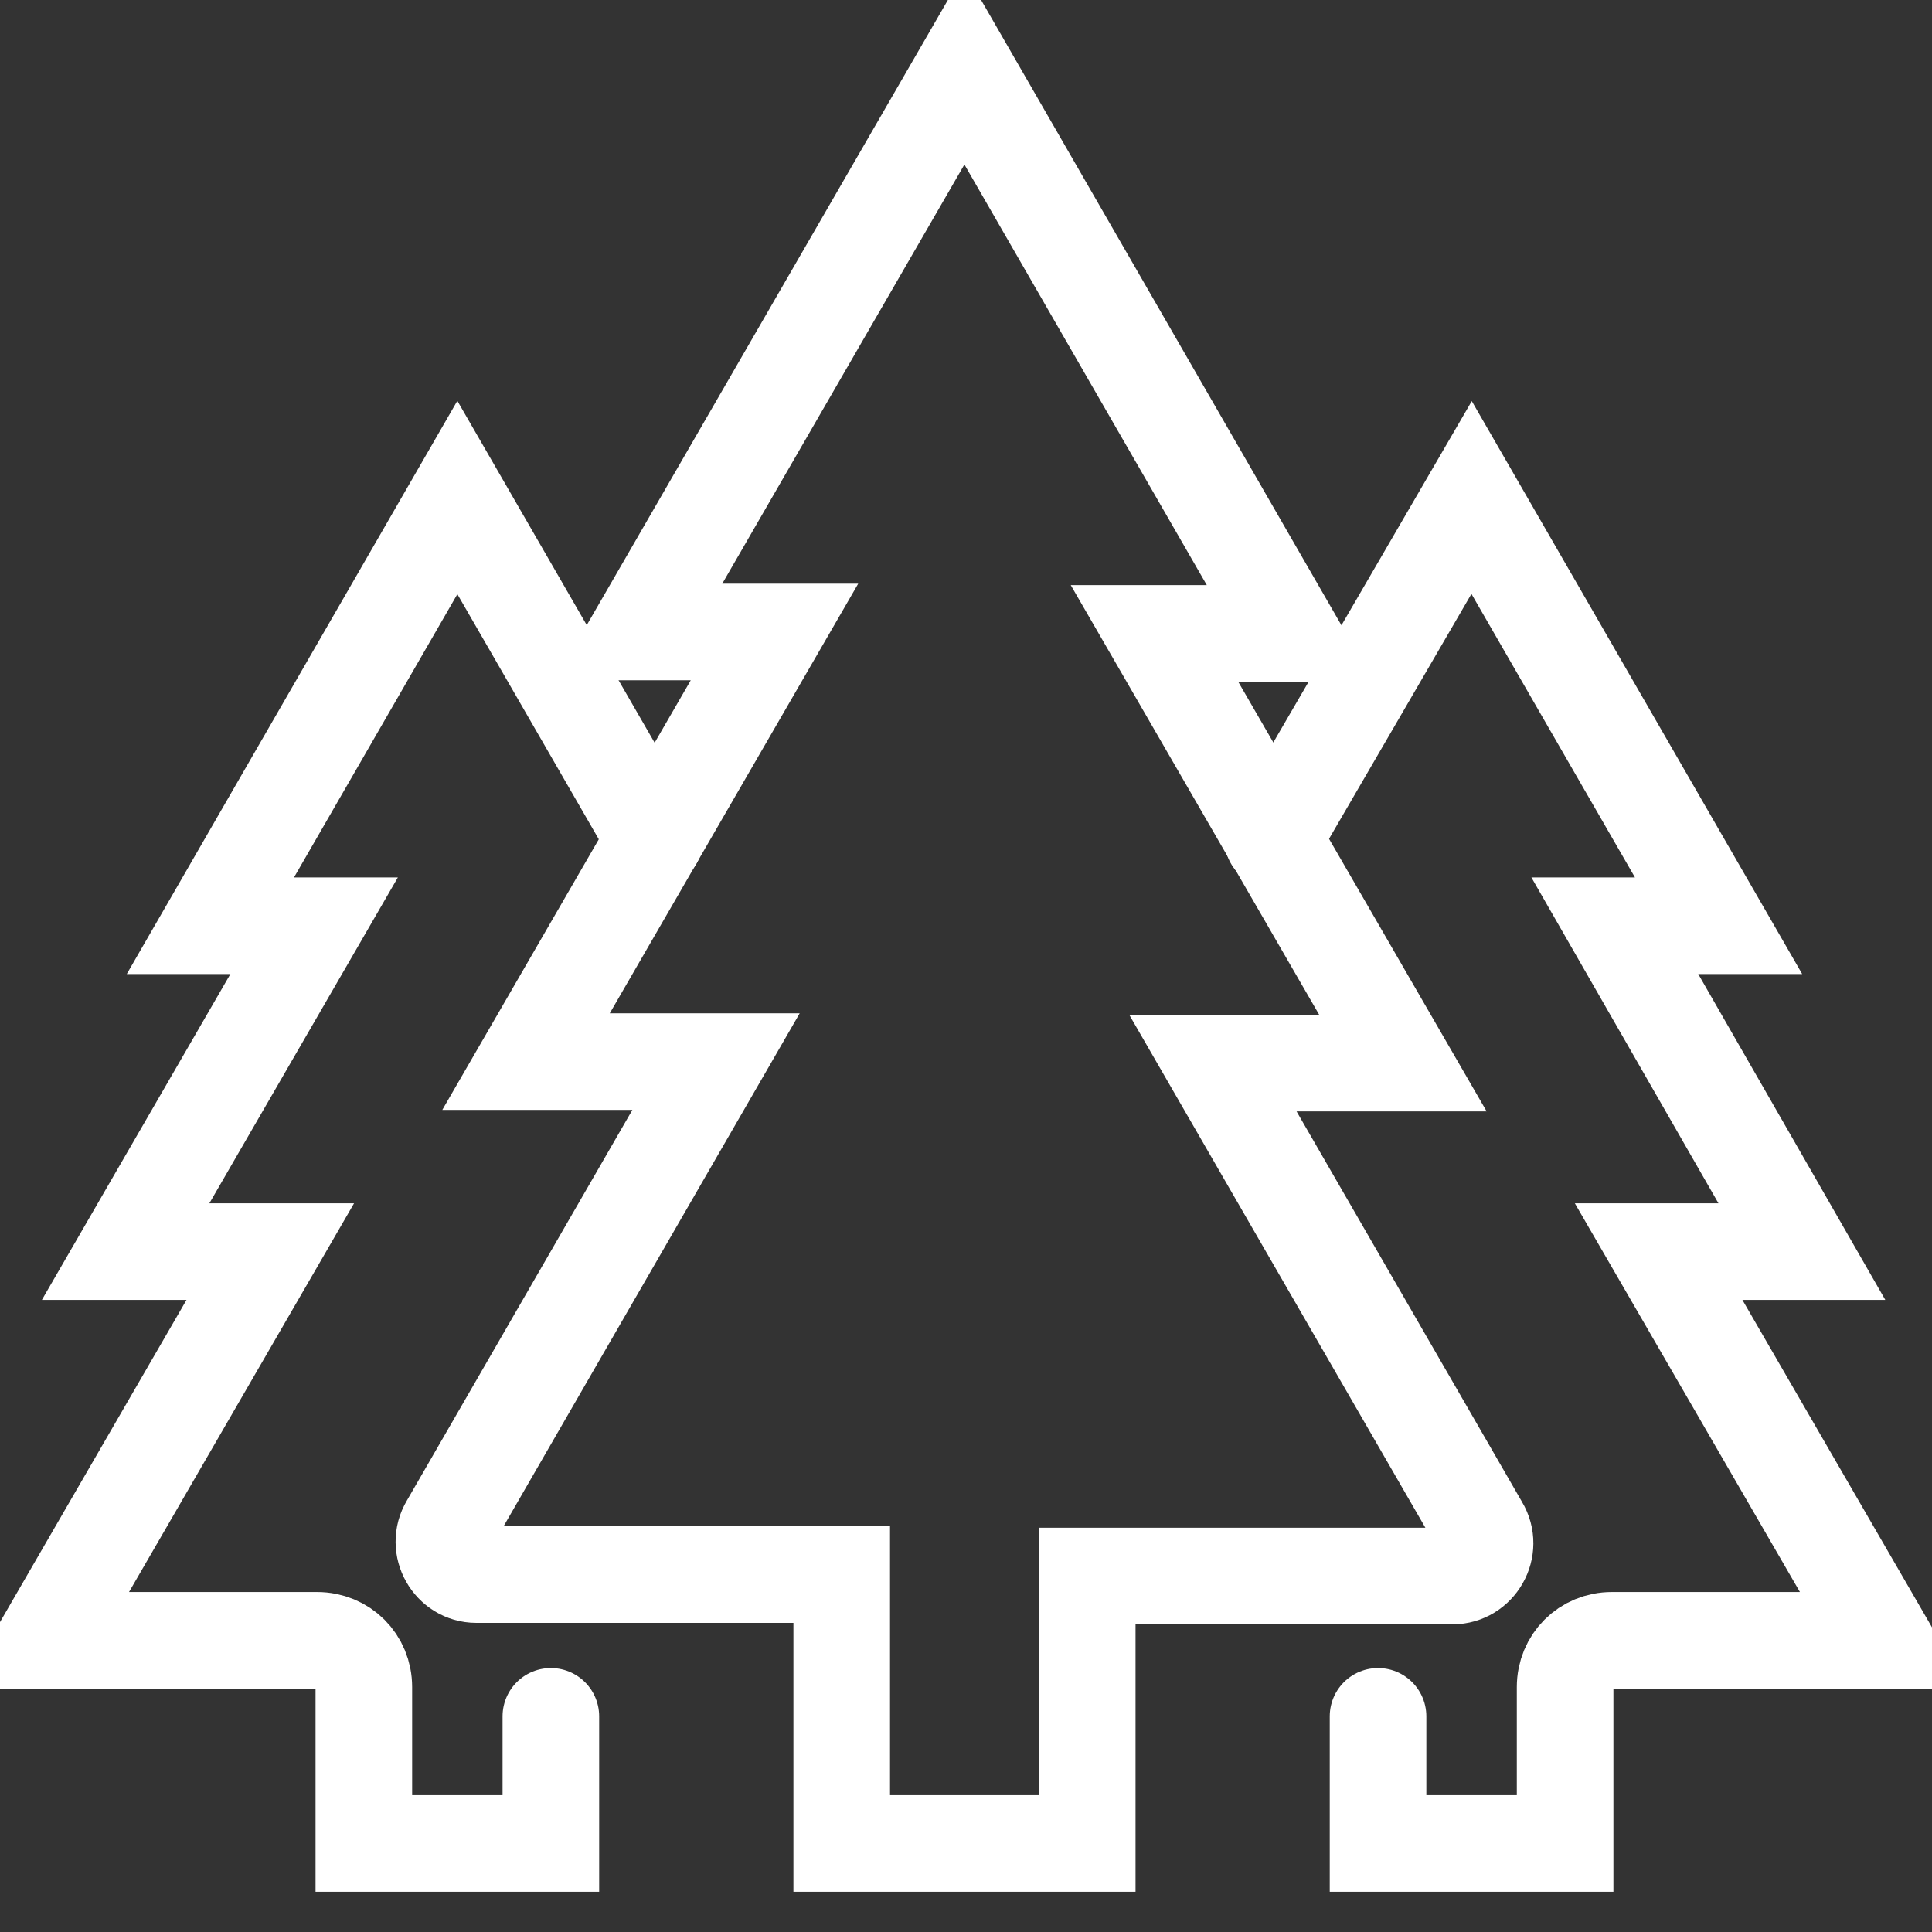
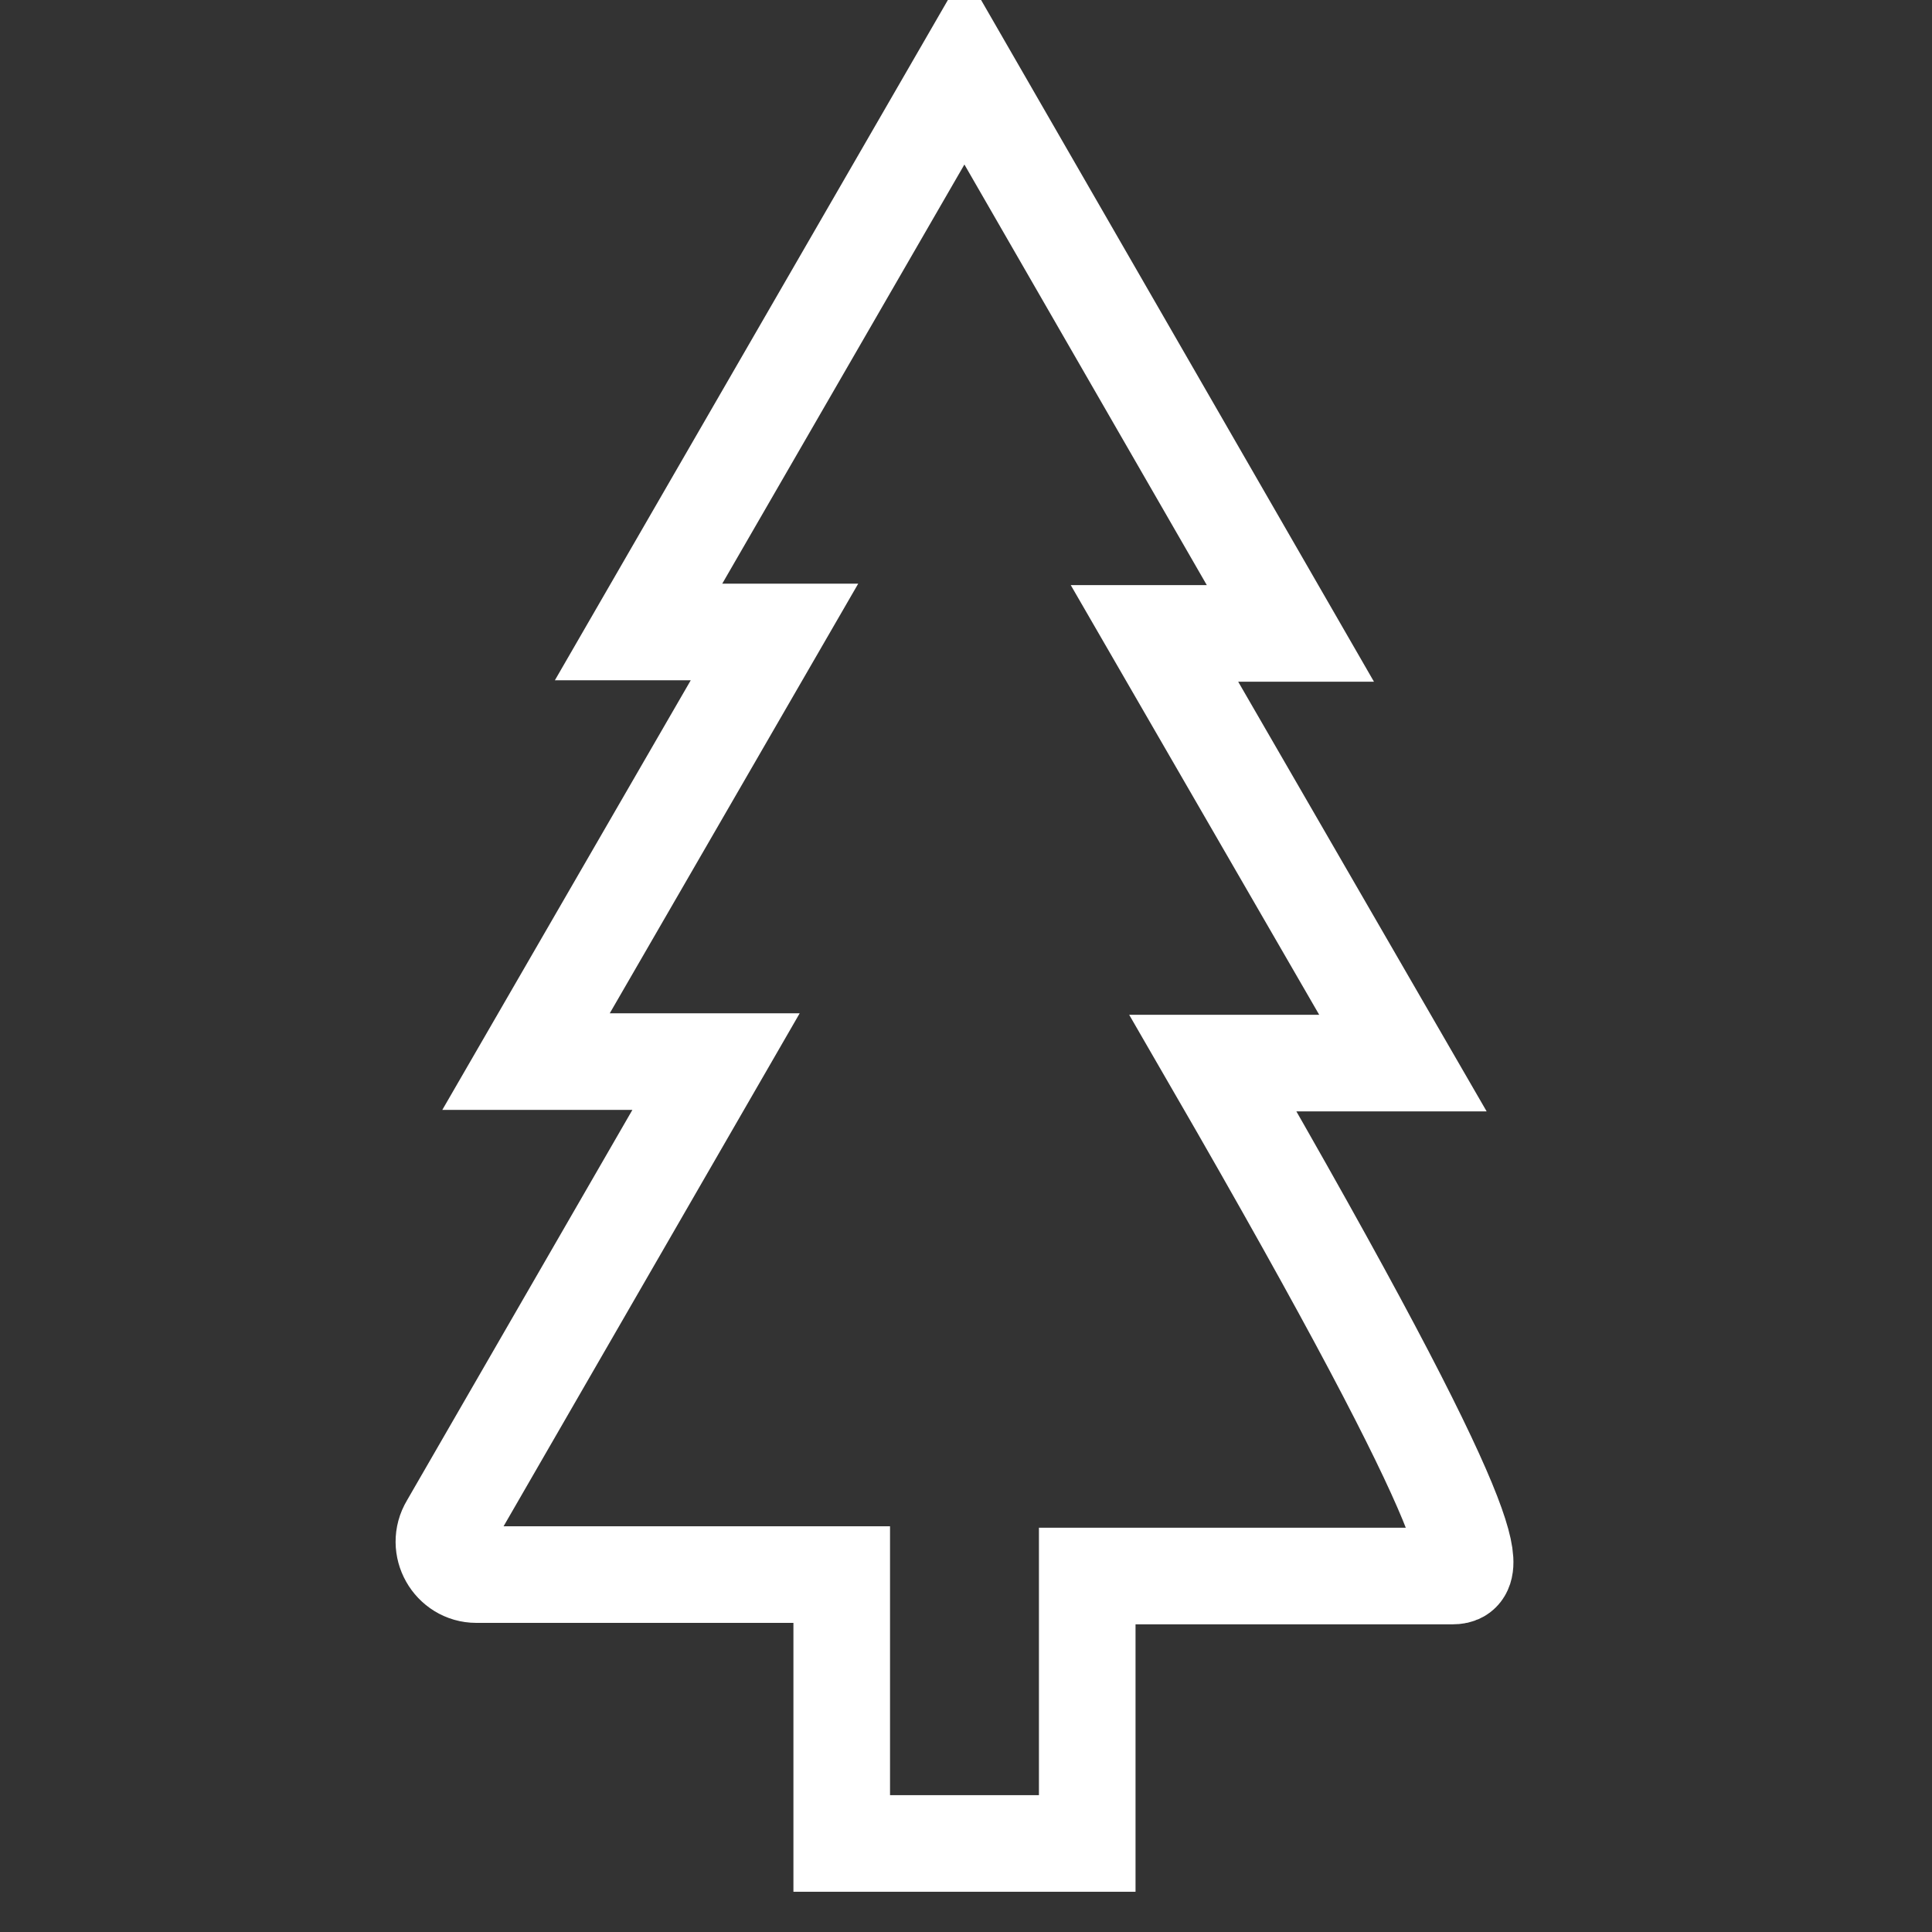
<svg xmlns="http://www.w3.org/2000/svg" width="40" height="40" viewBox="0 0 40 40" fill="none">
  <rect x="0" y="0" width="40" height="40" fill="#333333" stroke="none" />
  <g clip-path="url(#clip0_314_2825)">
-     <path d="M22.51 38.167H17.427V32.6H9.862C9.348 32.6 9.015 32.025 9.288 31.571L14.825 21.979H10.891L16.035 13.084H13.221L19.968 1.405L26.716 13.114H23.902L29.046 22.01H25.112L30.649 31.601C30.922 32.055 30.589 32.63 30.074 32.63H22.51V38.167Z" stroke="white" stroke-width="2" stroke-miterlimit="10" />
-     <path d="M11.405 35.535V38.167H7.533V34.929C7.533 34.385 7.109 33.961 6.564 33.961H0.937L5.596 25.913H2.601L6.504 19.166H4.356L9.469 10.3L13.554 17.38" stroke="white" stroke-width="2" stroke-miterlimit="10" stroke-linecap="round" />
-     <path d="M28.531 35.535V38.167H32.404V34.929C32.404 34.385 32.828 33.961 33.372 33.961H39L34.34 25.913H37.306L33.433 19.166H35.581L30.468 10.3L26.352 17.38" stroke="white" stroke-width="2" stroke-miterlimit="10" stroke-linecap="round" />
+     <path d="M22.51 38.167H17.427V32.6H9.862C9.348 32.6 9.015 32.025 9.288 31.571L14.825 21.979H10.891L16.035 13.084H13.221L19.968 1.405L26.716 13.114H23.902L29.046 22.01H25.112C30.922 32.055 30.589 32.63 30.074 32.63H22.51V38.167Z" stroke="white" stroke-width="2" stroke-miterlimit="10" />
  </g>
  <defs>
    <clipPath id="clip0_314_2825">
      <rect width="40" height="40" fill="white" />
    </clipPath>
  </defs>
</svg>